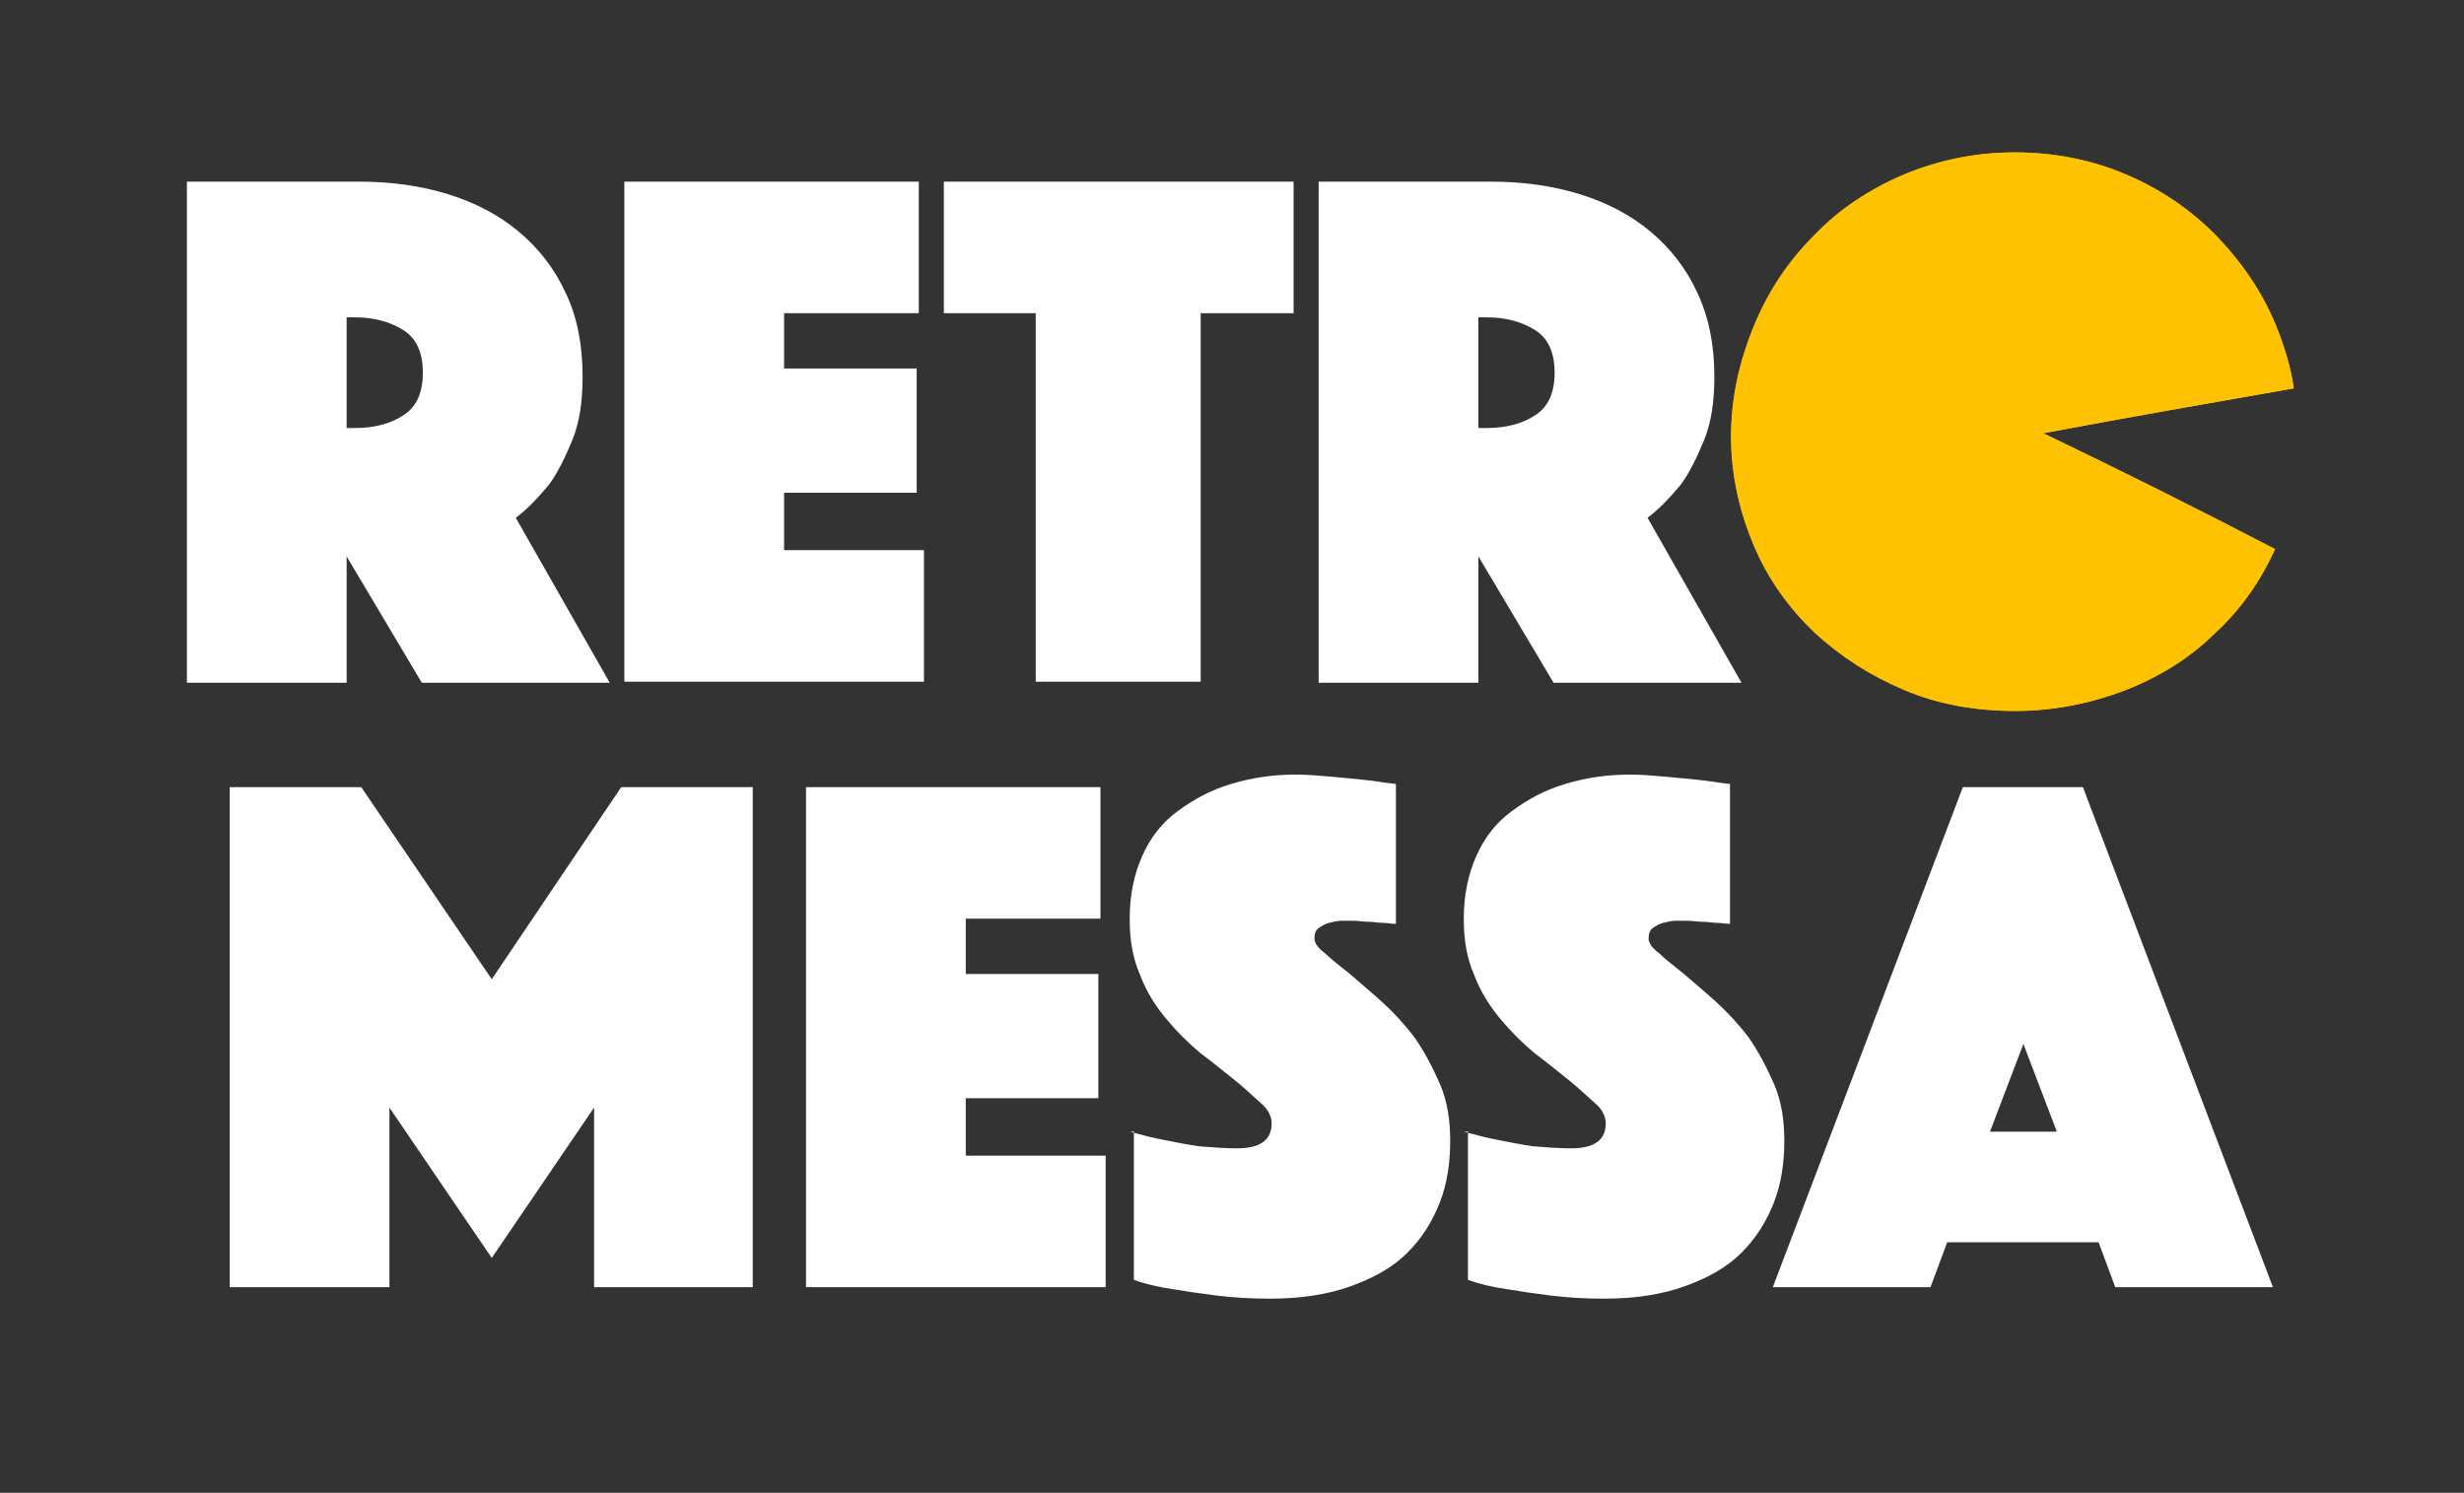
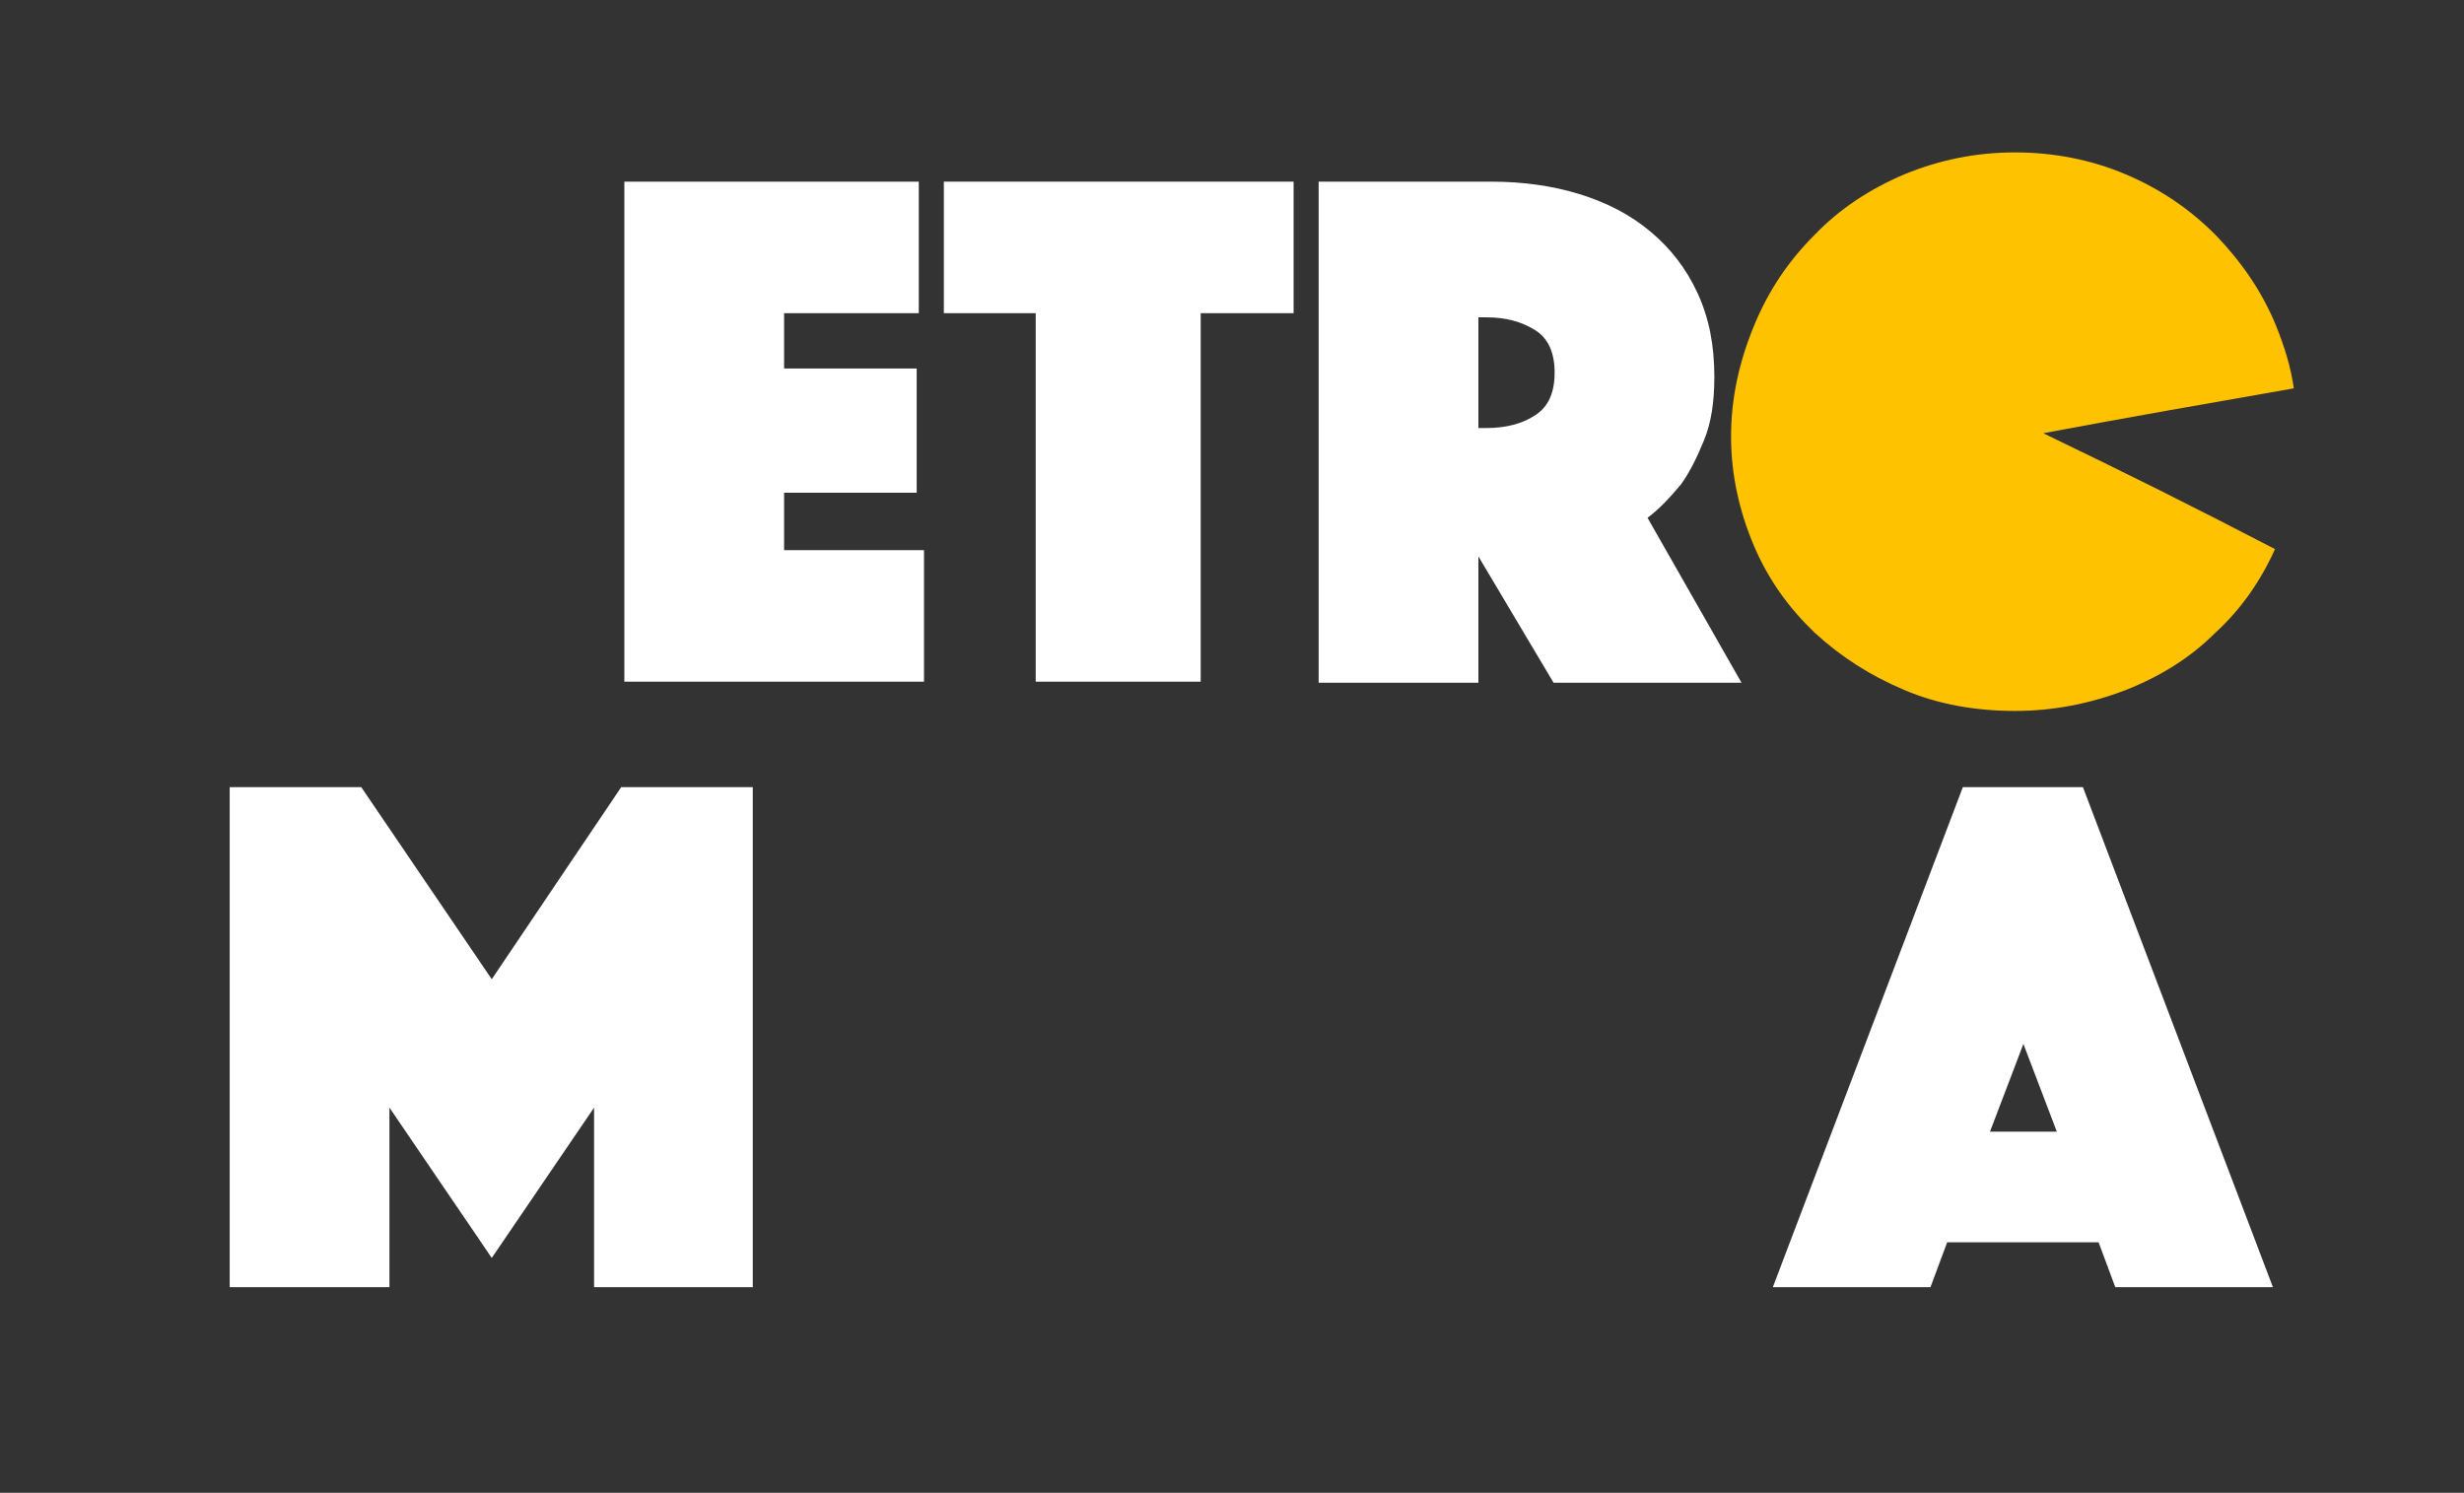
<svg xmlns="http://www.w3.org/2000/svg" version="1.1" id="Layer_1" x="0px" y="0px" viewBox="0 0 236 143" style="enable-background:new 0 0 236 143;" xml:space="preserve">
  <rect x="0" y="0" width="236" height="143" fill="#333333" stroke="none" />
  <style type="text/css">
	.st0{fill:#FFC200;}
	.st1{fill:#FFFFFF;}
</style>
  <g>
    <path class="st0" d="M195.7,41.5c8-1.5,16-2.9,24-4.3c-0.3-2.1-0.9-4-1.7-6c-1.4-3.4-3.4-6.2-5.8-8.7c-2.5-2.5-5.3-4.4-8.6-5.8   s-6.9-2.1-10.6-2.1s-7.2,0.7-10.6,2.1c-3.3,1.4-6.2,3.3-8.6,5.8c-2.5,2.5-4.4,5.3-5.8,8.7c-1.4,3.4-2.2,6.9-2.2,10.6   s0.8,7.2,2.2,10.5s3.4,6,5.8,8.3c2.5,2.3,5.3,4.1,8.6,5.5s6.9,2,10.6,2s7.2-0.7,10.6-2c3.3-1.3,6.2-3.1,8.6-5.5   c2.4-2.2,4.3-4.9,5.7-8C210.6,48.8,203.2,45.1,195.7,41.5z" />
-     <path class="st0" d="M195.7,41.5c8-1.5,16-2.9,24-4.3c-0.3-2.1-0.9-4-1.7-6c-1.4-3.4-3.4-6.2-5.8-8.7c-2.5-2.5-5.3-4.4-8.6-5.8   s-6.9-2.1-10.6-2.1s-7.2,0.7-10.6,2.1c-3.3,1.4-6.2,3.3-8.6,5.8c-2.5,2.5-4.4,5.3-5.8,8.7c-1.4,3.4-2.2,6.9-2.2,10.6   s0.8,7.2,2.2,10.5s3.4,6,5.8,8.3c2.5,2.3,5.3,4.1,8.6,5.5s6.9,2,10.6,2s7.2-0.7,10.6-2c3.3-1.3,6.2-3.1,8.6-5.5   c2.4-2.2,4.3-4.9,5.7-8C210.6,48.8,203.2,45.1,195.7,41.5z" />
  </g>
-   <path class="st1" d="M17.9,17.4h16.5c3.1,0,5.9,0.4,8.5,1.2c2.6,0.8,4.9,2,6.8,3.6c1.9,1.6,3.4,3.5,4.5,5.9c1.1,2.3,1.6,5,1.6,8  c0,2.4-0.3,4.4-1,6.1c-0.7,1.7-1.4,3.1-2.2,4.2c-1,1.2-2,2.3-3.2,3.2l9,15.8h-18l-7.2-12.1v12.1H17.9V17.4z M33.2,41H34  c1.8,0,3.4-0.4,4.6-1.2c1.3-0.8,1.9-2.2,1.9-4.1s-0.6-3.3-1.9-4.1c-1.3-0.8-2.8-1.2-4.6-1.2h-0.8V41z" />
  <path class="st1" d="M59.8,17.4H88V30H75.1v5.3h12.7v11.9H75.1v5.5h13.4v12.6H59.8V17.4z" />
  <path class="st1" d="M99.2,30h-8.8V17.4h33.5V30H115v35.3H99.2V30z" />
  <path class="st1" d="M126.3,17.4h16.5c3.1,0,5.9,0.4,8.5,1.2c2.6,0.8,4.9,2,6.8,3.6c1.9,1.6,3.4,3.5,4.5,5.9s1.6,5,1.6,8  c0,2.4-0.3,4.4-1,6.1c-0.7,1.7-1.4,3.1-2.2,4.2c-1,1.2-2,2.3-3.2,3.2l9,15.8h-18l-7.2-12.1v12.1h-15.3V17.4z M141.6,41h0.8  c1.8,0,3.4-0.4,4.6-1.2c1.3-0.8,1.9-2.2,1.9-4.1s-0.6-3.3-1.9-4.1c-1.3-0.8-2.8-1.2-4.6-1.2h-0.8V41z" />
  <path class="st1" d="M22,75.4h12.6l12.5,18.4l12.4-18.4h12.6v47.9H56.9v-17.2l-9.8,14.4l-9.8-14.4v17.2H22V75.4z" />
-   <path class="st1" d="M77.2,75.4h28.2V88H92.5v5.3h12.7v11.9H92.5v5.5h13.4v12.6H77.2V75.4z" />
-   <path class="st1" d="M108.2,108.4c1.1,0.3,2.2,0.6,3.3,0.8c1,0.2,2,0.4,3.3,0.6c1.2,0.1,2.5,0.2,3.7,0.2c2.2,0,3.3-0.8,3.3-2.4  c0-0.6-0.3-1.3-1-1.9c-0.7-0.6-1.5-1.4-2.5-2.2c-1-0.8-2.1-1.7-3.3-2.6c-1.2-1-2.3-2.1-3.3-3.3c-1-1.2-1.9-2.6-2.5-4.2  c-0.7-1.6-1-3.3-1-5.4c0-2.2,0.4-4.2,1.2-6s1.9-3.2,3.4-4.3s3.1-2,5.1-2.6s4-0.9,6.2-0.9c1.1,0,2.3,0.1,3.4,0.2  c1.1,0.1,2.2,0.2,3.1,0.3c1.1,0.1,2.1,0.3,3.1,0.4v13.4c-0.4,0-0.8-0.1-1.3-0.1c-0.4,0-0.8-0.1-1.3-0.1c-0.5,0-1-0.1-1.5-0.1  c-0.3,0-0.6,0-1.1,0c-0.4,0-0.8,0.1-1.2,0.2c-0.4,0.1-0.7,0.3-1,0.5c-0.3,0.2-0.4,0.6-0.4,1c0,0.4,0.3,0.9,1,1.4  c0.6,0.6,1.4,1.2,2.4,2c0.9,0.8,2,1.7,3.1,2.7c1.1,1,2.2,2.2,3.1,3.4c0.9,1.3,1.7,2.8,2.4,4.4s1,3.4,1,5.5c0,2.1-0.3,4.1-1,5.9  c-0.7,1.8-1.7,3.4-3.1,4.8c-1.4,1.4-3.2,2.4-5.4,3.2c-2.2,0.8-4.8,1.2-7.8,1.2c-1.8,0-3.5-0.1-5.1-0.3c-1.6-0.2-2.9-0.4-4.1-0.6  c-1.4-0.2-2.7-0.5-3.8-0.9V108.4z" />
-   <path class="st1" d="M140.2,108.4c1.1,0.3,2.2,0.6,3.3,0.8c1,0.2,2,0.4,3.3,0.6c1.2,0.1,2.5,0.2,3.7,0.2c2.2,0,3.3-0.8,3.3-2.4  c0-0.6-0.3-1.3-1-1.9c-0.7-0.6-1.5-1.4-2.5-2.2c-1-0.8-2.1-1.7-3.3-2.6c-1.2-1-2.3-2.1-3.3-3.3c-1-1.2-1.9-2.6-2.5-4.2  c-0.7-1.6-1-3.3-1-5.4c0-2.2,0.4-4.2,1.2-6s1.9-3.2,3.4-4.3s3.1-2,5.1-2.6s4-0.9,6.2-0.9c1.1,0,2.3,0.1,3.4,0.2  c1.1,0.1,2.2,0.2,3.1,0.3c1.1,0.1,2.1,0.3,3.1,0.4v13.4c-0.4,0-0.8-0.1-1.3-0.1c-0.4,0-0.8-0.1-1.3-0.1c-0.5,0-1-0.1-1.5-0.1  c-0.3,0-0.6,0-1.1,0c-0.4,0-0.8,0.1-1.2,0.2c-0.4,0.1-0.7,0.3-1,0.5c-0.3,0.2-0.4,0.6-0.4,1c0,0.4,0.3,0.9,1,1.4  c0.6,0.6,1.4,1.2,2.4,2c0.9,0.8,2,1.7,3.1,2.7c1.1,1,2.2,2.2,3.1,3.4c0.9,1.3,1.7,2.8,2.4,4.4s1,3.4,1,5.5c0,2.1-0.3,4.1-1,5.9  c-0.7,1.8-1.7,3.4-3.1,4.8c-1.4,1.4-3.2,2.4-5.4,3.2c-2.2,0.8-4.8,1.2-7.8,1.2c-1.8,0-3.5-0.1-5.1-0.3c-1.6-0.2-2.9-0.4-4.1-0.6  c-1.4-0.2-2.7-0.5-3.8-0.9V108.4z" />
  <path class="st1" d="M188,75.4h11.5l18.2,47.9h-15.1L201,119h-14.5l-1.6,4.3h-15.1L188,75.4z M197,108.4l-3.2-8.4l-3.2,8.4H197z" />
</svg>